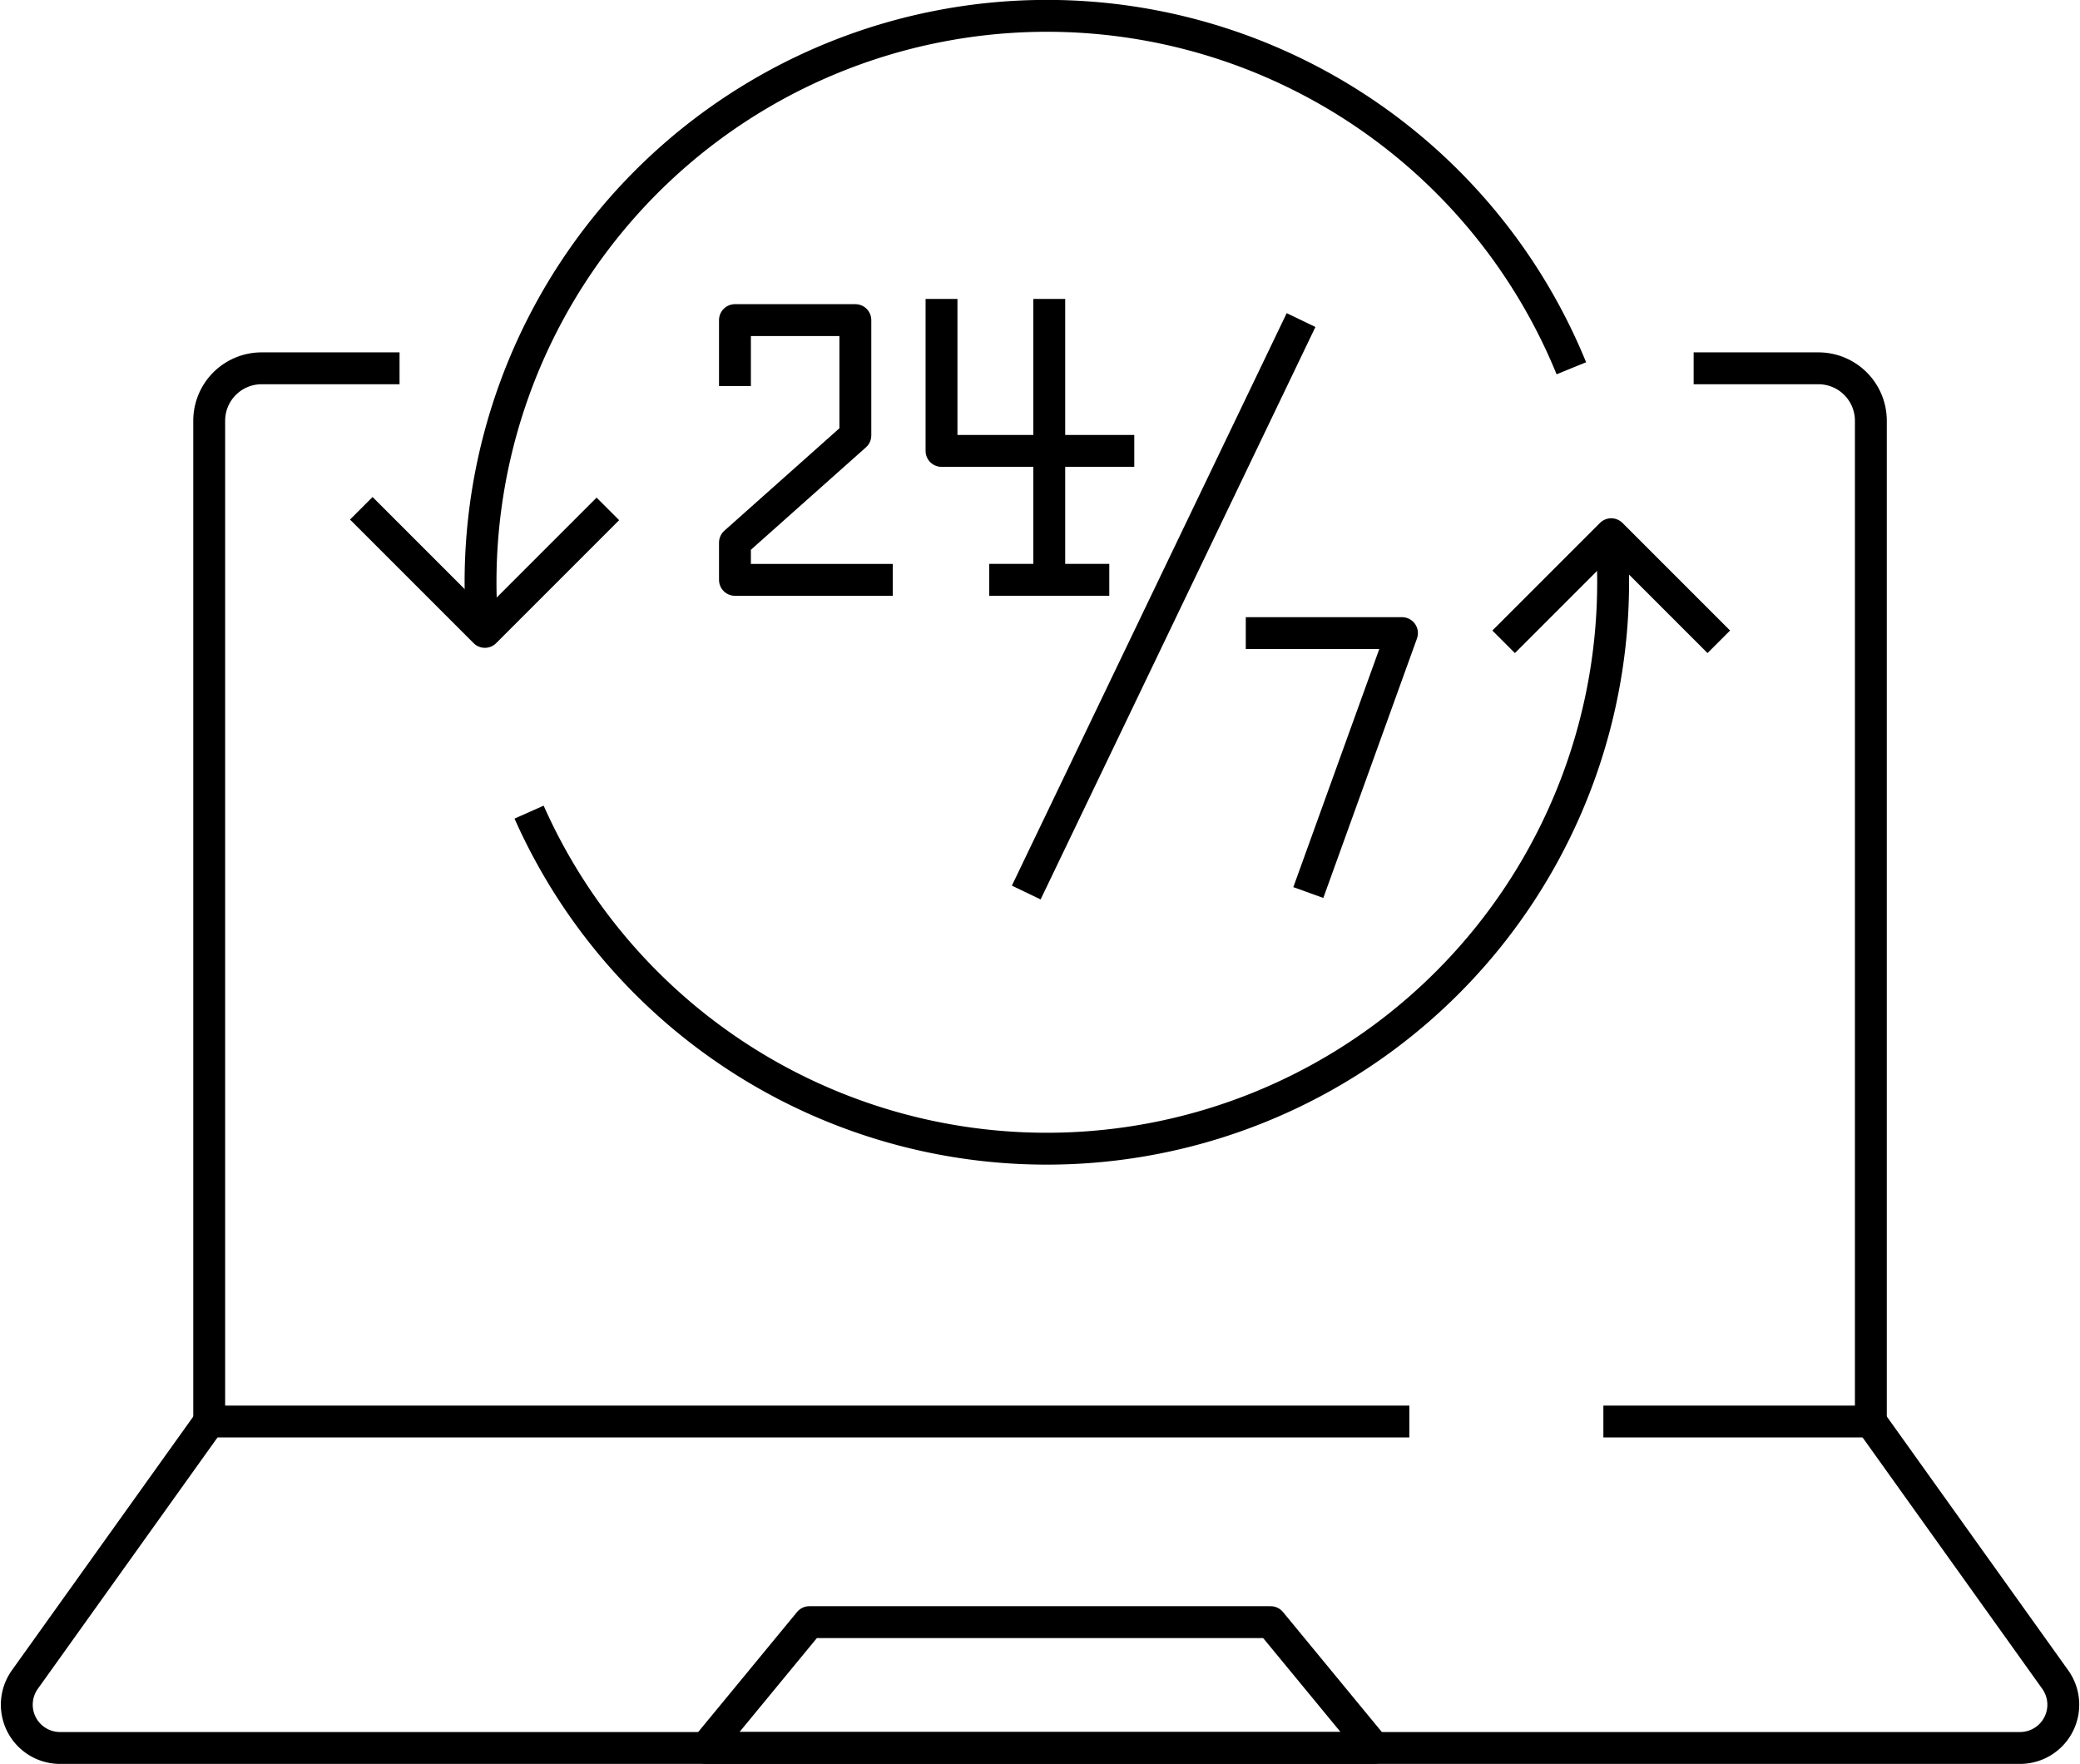
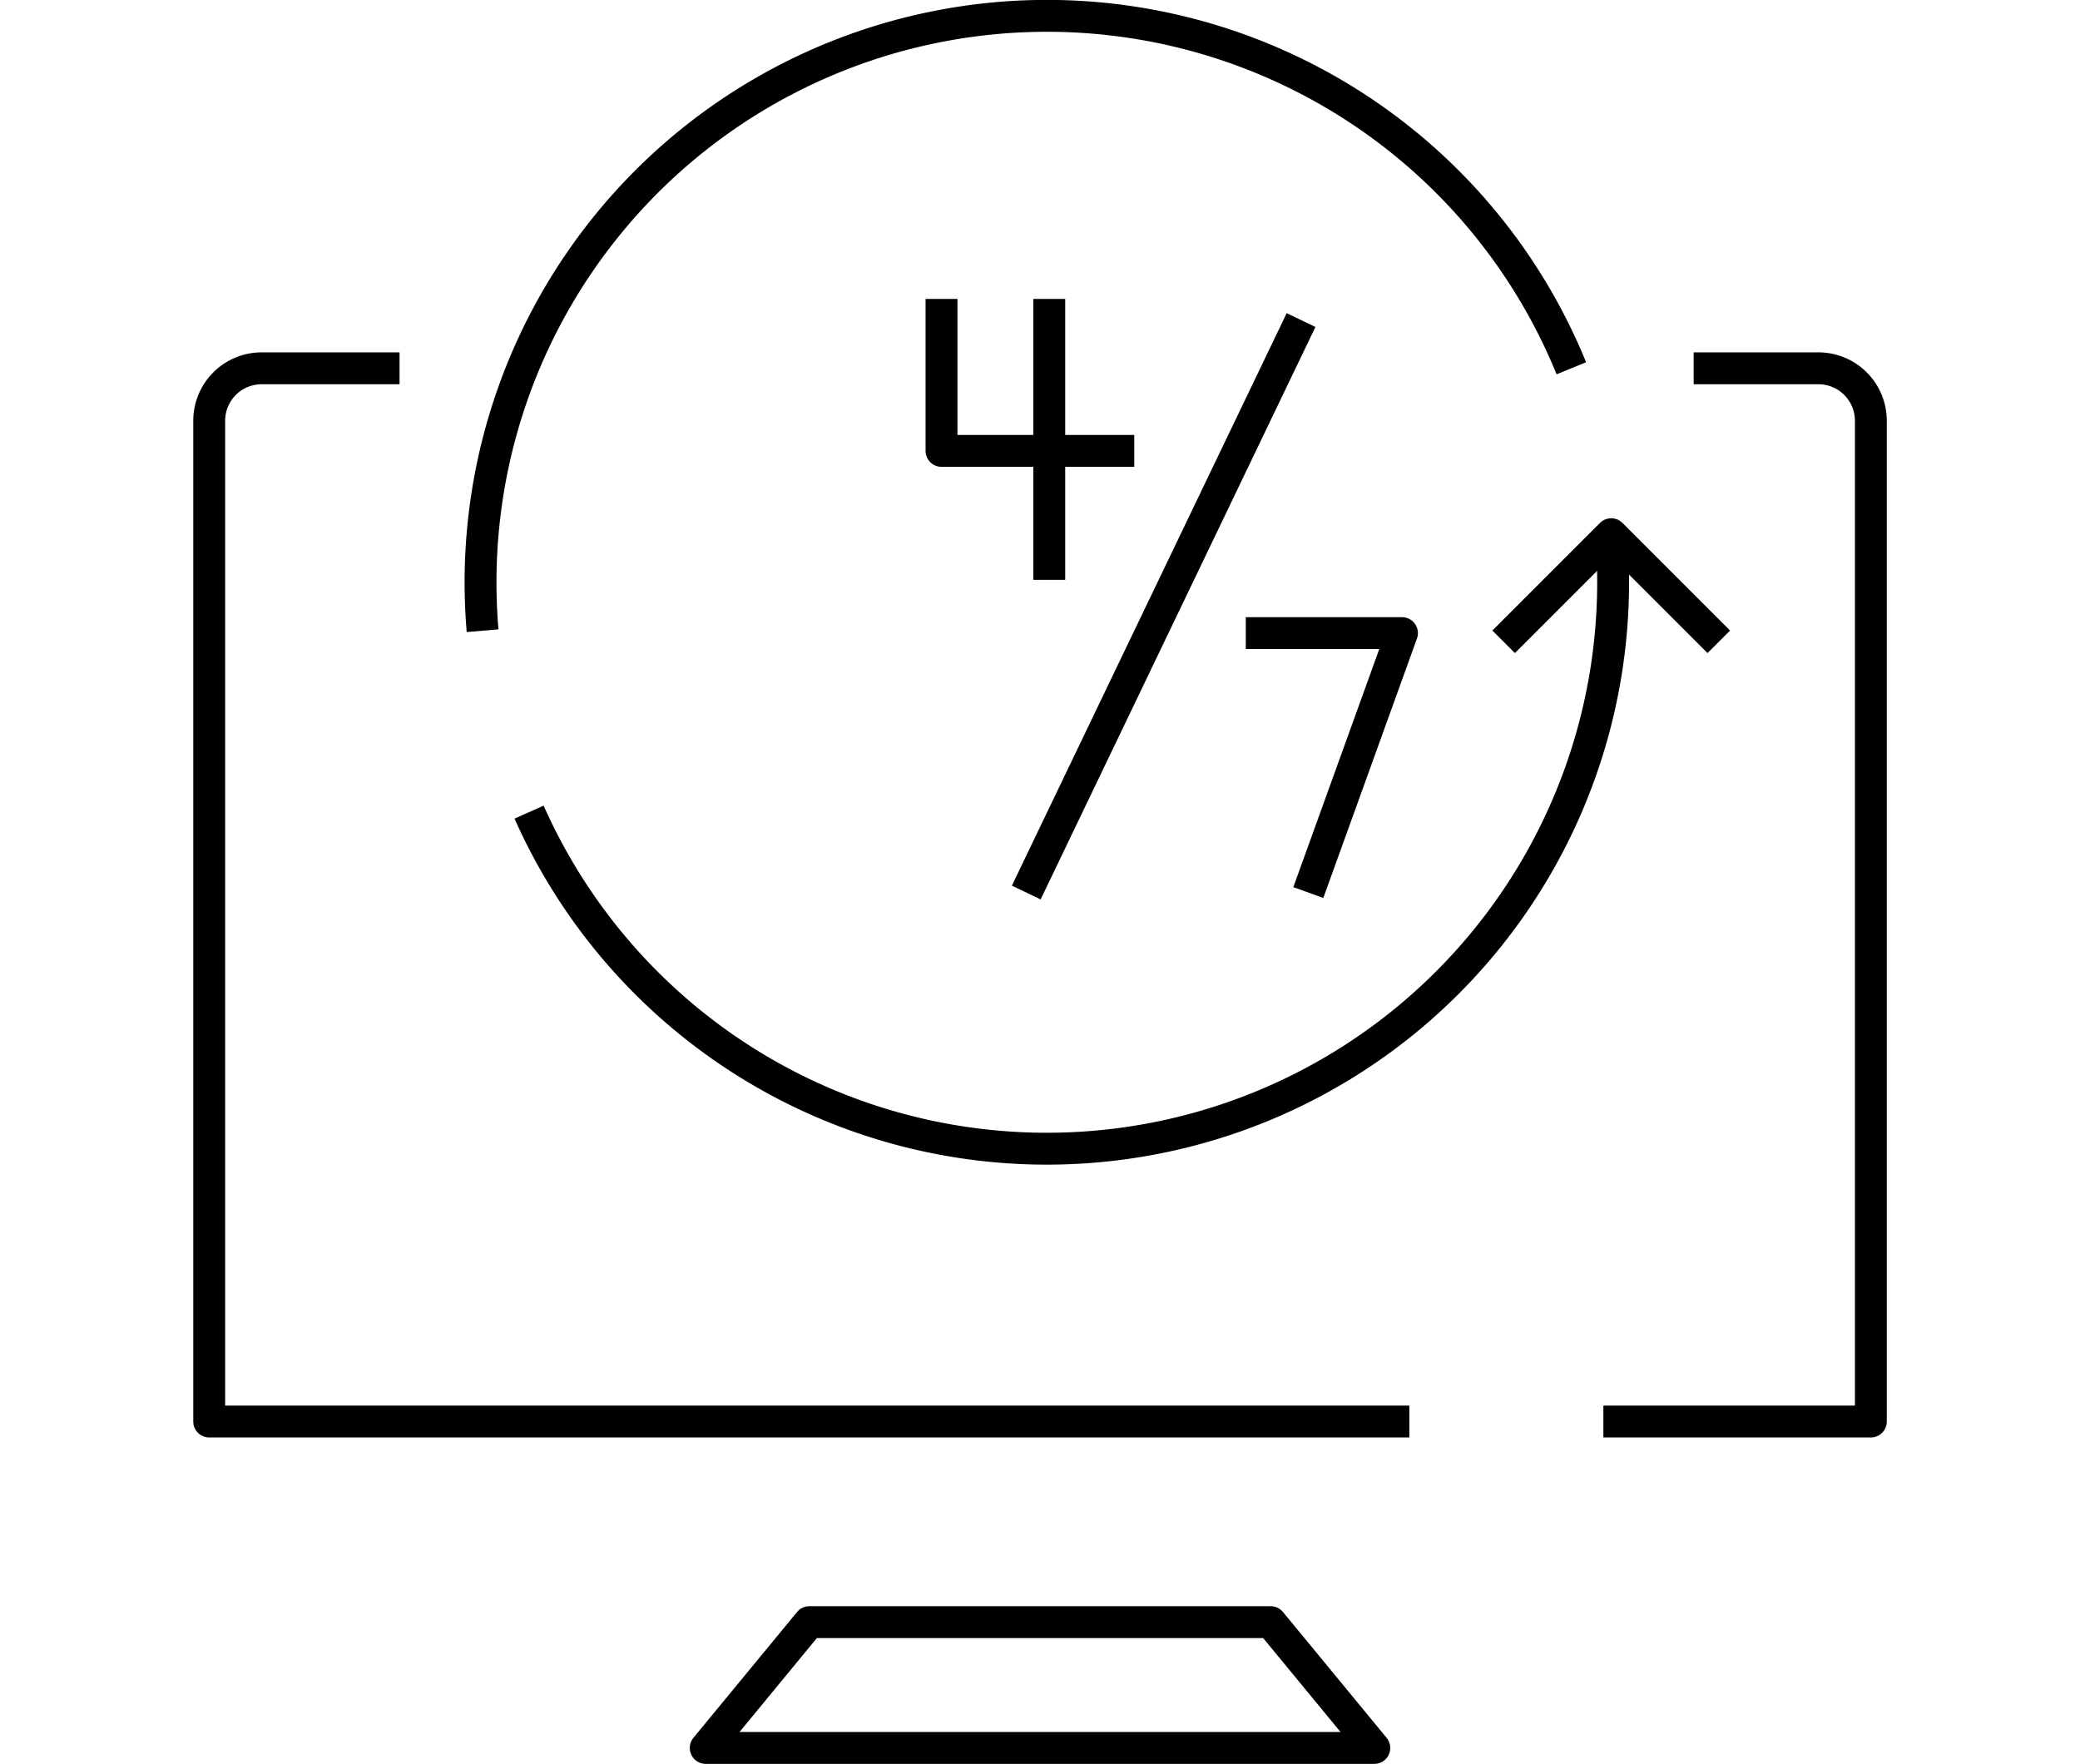
<svg xmlns="http://www.w3.org/2000/svg" width="65.251" height="55.33" viewBox="0 0 65.251 55.33">
  <g id="Support" transform="translate(-93.112 -157.516)">
    <path id="Path_8627" data-name="Path 8627" d="M210.019,335.084H172.37V303.692a1.645,1.645,0,0,1,1.645-1.645h4.326" transform="translate(-72.695 -132.978)" fill="none" stroke="#000" stroke-linejoin="round" stroke-width="1" />
-     <path id="Path_8628" data-name="Path 8628" d="M151.8,732.554l5.786,8.094a1.357,1.357,0,0,1-1.1,2.146H94.992a1.357,1.357,0,0,1-1.1-2.146l5.786-8.094" transform="translate(0 -530.448)" fill="none" stroke="#000" stroke-linejoin="round" stroke-width="1" />
    <path id="Path_8629" data-name="Path 8629" d="M393.066,814.561H378.594l-3.251,3.946h20.974Z" transform="translate(-260.092 -606.162)" fill="none" stroke="#000" stroke-linejoin="round" stroke-width="1" />
    <path id="Path_8630" data-name="Path 8630" d="M745.122,302.047h3.914a1.645,1.645,0,0,1,1.645,1.645v31.392H742.29" transform="translate(-598.879 -132.978)" fill="none" stroke="#000" stroke-linejoin="round" stroke-width="1" />
    <g id="Group_13077" data-name="Group 13077" transform="translate(104.446 158.016)">
-       <path id="XMLID_792_" d="M387.289,284.4v-2.067h3.777v3.617l-3.777,3.363v1.168h4.95" transform="translate(-375.567 -272.792)" fill="none" stroke="#000" stroke-linejoin="round" stroke-width="1" />
      <path id="XMLID_798_" d="M471.725,273.688v4.767h6.047" transform="translate(-453.523 -264.811)" fill="none" stroke="#000" stroke-linejoin="round" stroke-width="1" />
      <path id="XMLID_805_" d="M515.779,273.688V282.5" transform="translate(-494.197 -264.811)" fill="none" stroke="#000" stroke-linejoin="round" stroke-width="1" />
-       <path id="XMLID_809_" d="M491.234,388.5H495" transform="translate(-471.535 -370.812)" fill="none" stroke="#000" stroke-linejoin="round" stroke-width="1" />
      <path id="Path_8631" data-name="Path 8631" d="M596.113,410.279h4.9l-2.938,8.138" transform="translate(-568.366 -390.92)" fill="none" stroke="#000" stroke-linejoin="round" stroke-width="1" />
      <path id="Path_8632" data-name="Path 8632" d="M514.991,282.332l-8.621,17.957" transform="translate(-485.51 -272.792)" fill="none" stroke="#000" stroke-linejoin="round" stroke-width="1" />
-       <path id="XMLID_77_" d="M242.275,359.282l-3.858,3.858-3.877-3.877" transform="translate(-234.54 -343.819)" fill="none" stroke="#000" stroke-linejoin="round" stroke-width="1" />
      <path id="XMLID_76_" d="M701.513,373.241l3.375-3.375,3.375,3.375" transform="translate(-665.677 -353.609)" fill="none" stroke="#000" stroke-linejoin="round" stroke-width="1" />
      <path id="Path_8633" data-name="Path 8633" d="M337.1,371.444q.053.686.053,1.387a17.768,17.768,0,0,1-34.007,7.21" transform="translate(-297.882 -355.066)" fill="none" stroke="#000" stroke-linejoin="round" stroke-width="1" />
      <path id="Path_8634" data-name="Path 8634" d="M283.353,177.3q-.064-.752-.064-1.52a17.768,17.768,0,0,1,34.219-6.712" transform="translate(-279.548 -158.016)" fill="none" stroke="#000" stroke-linejoin="round" stroke-width="1" />
    </g>
  </g>
</svg>